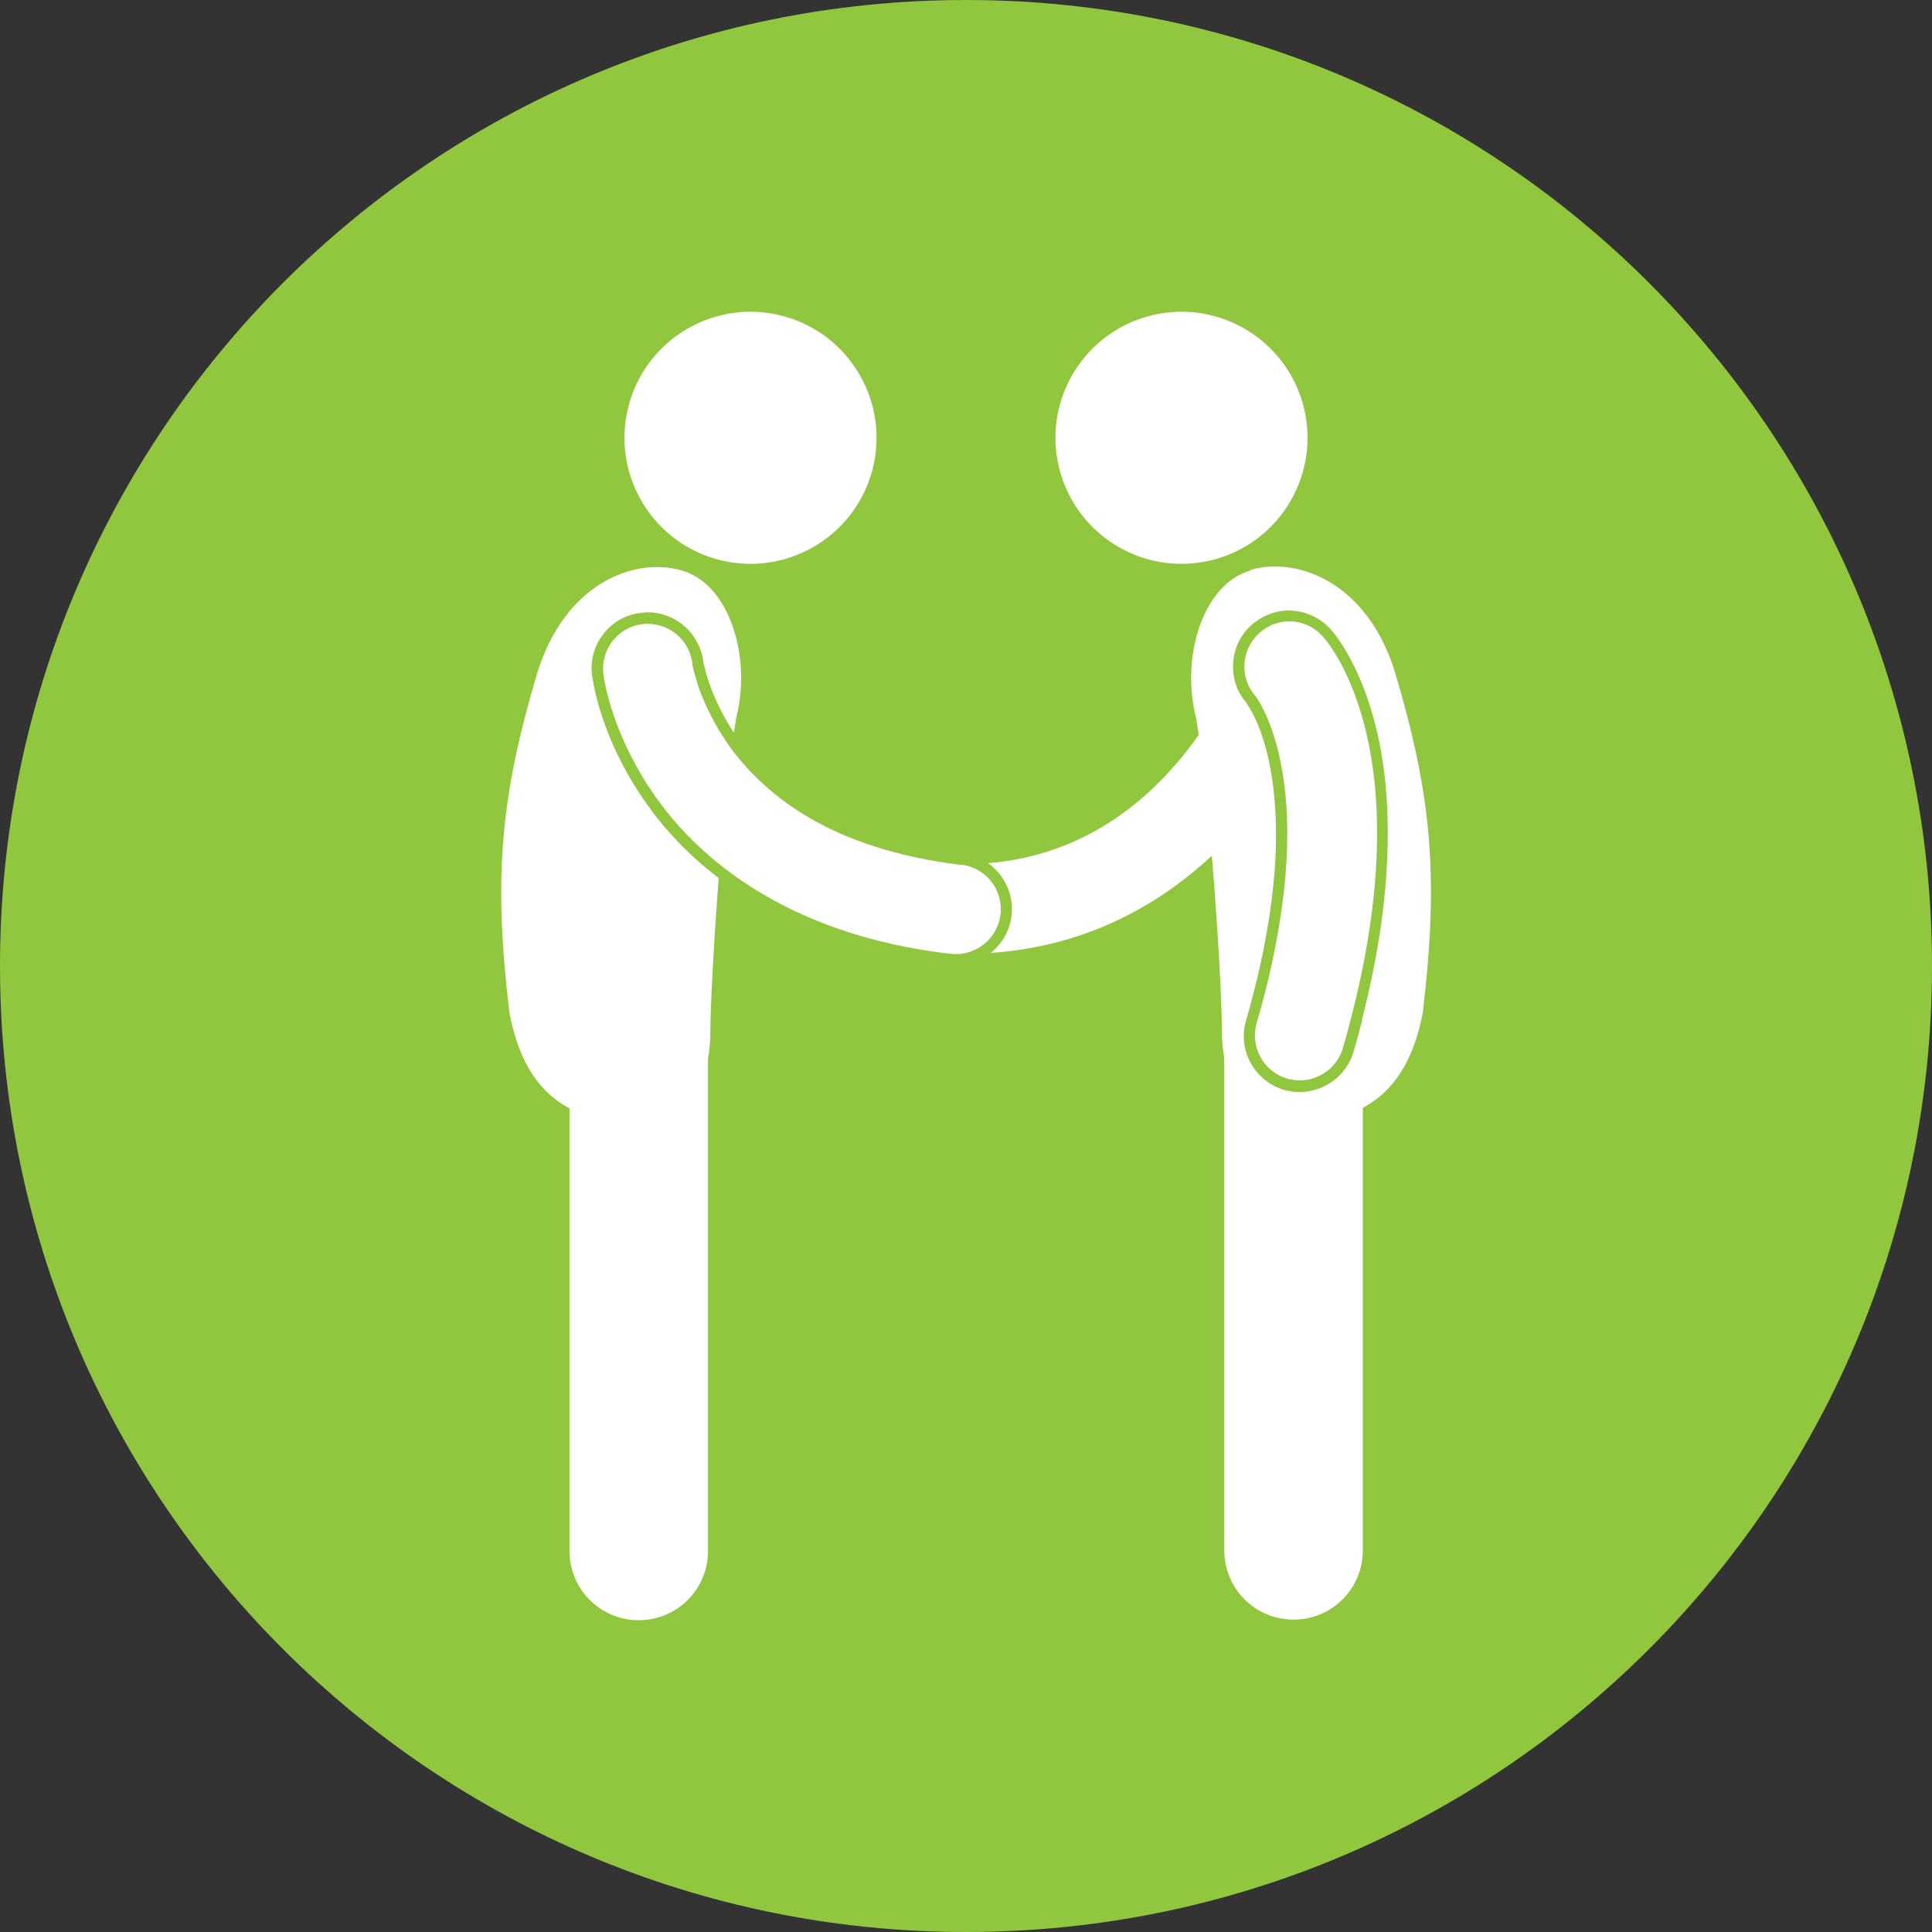
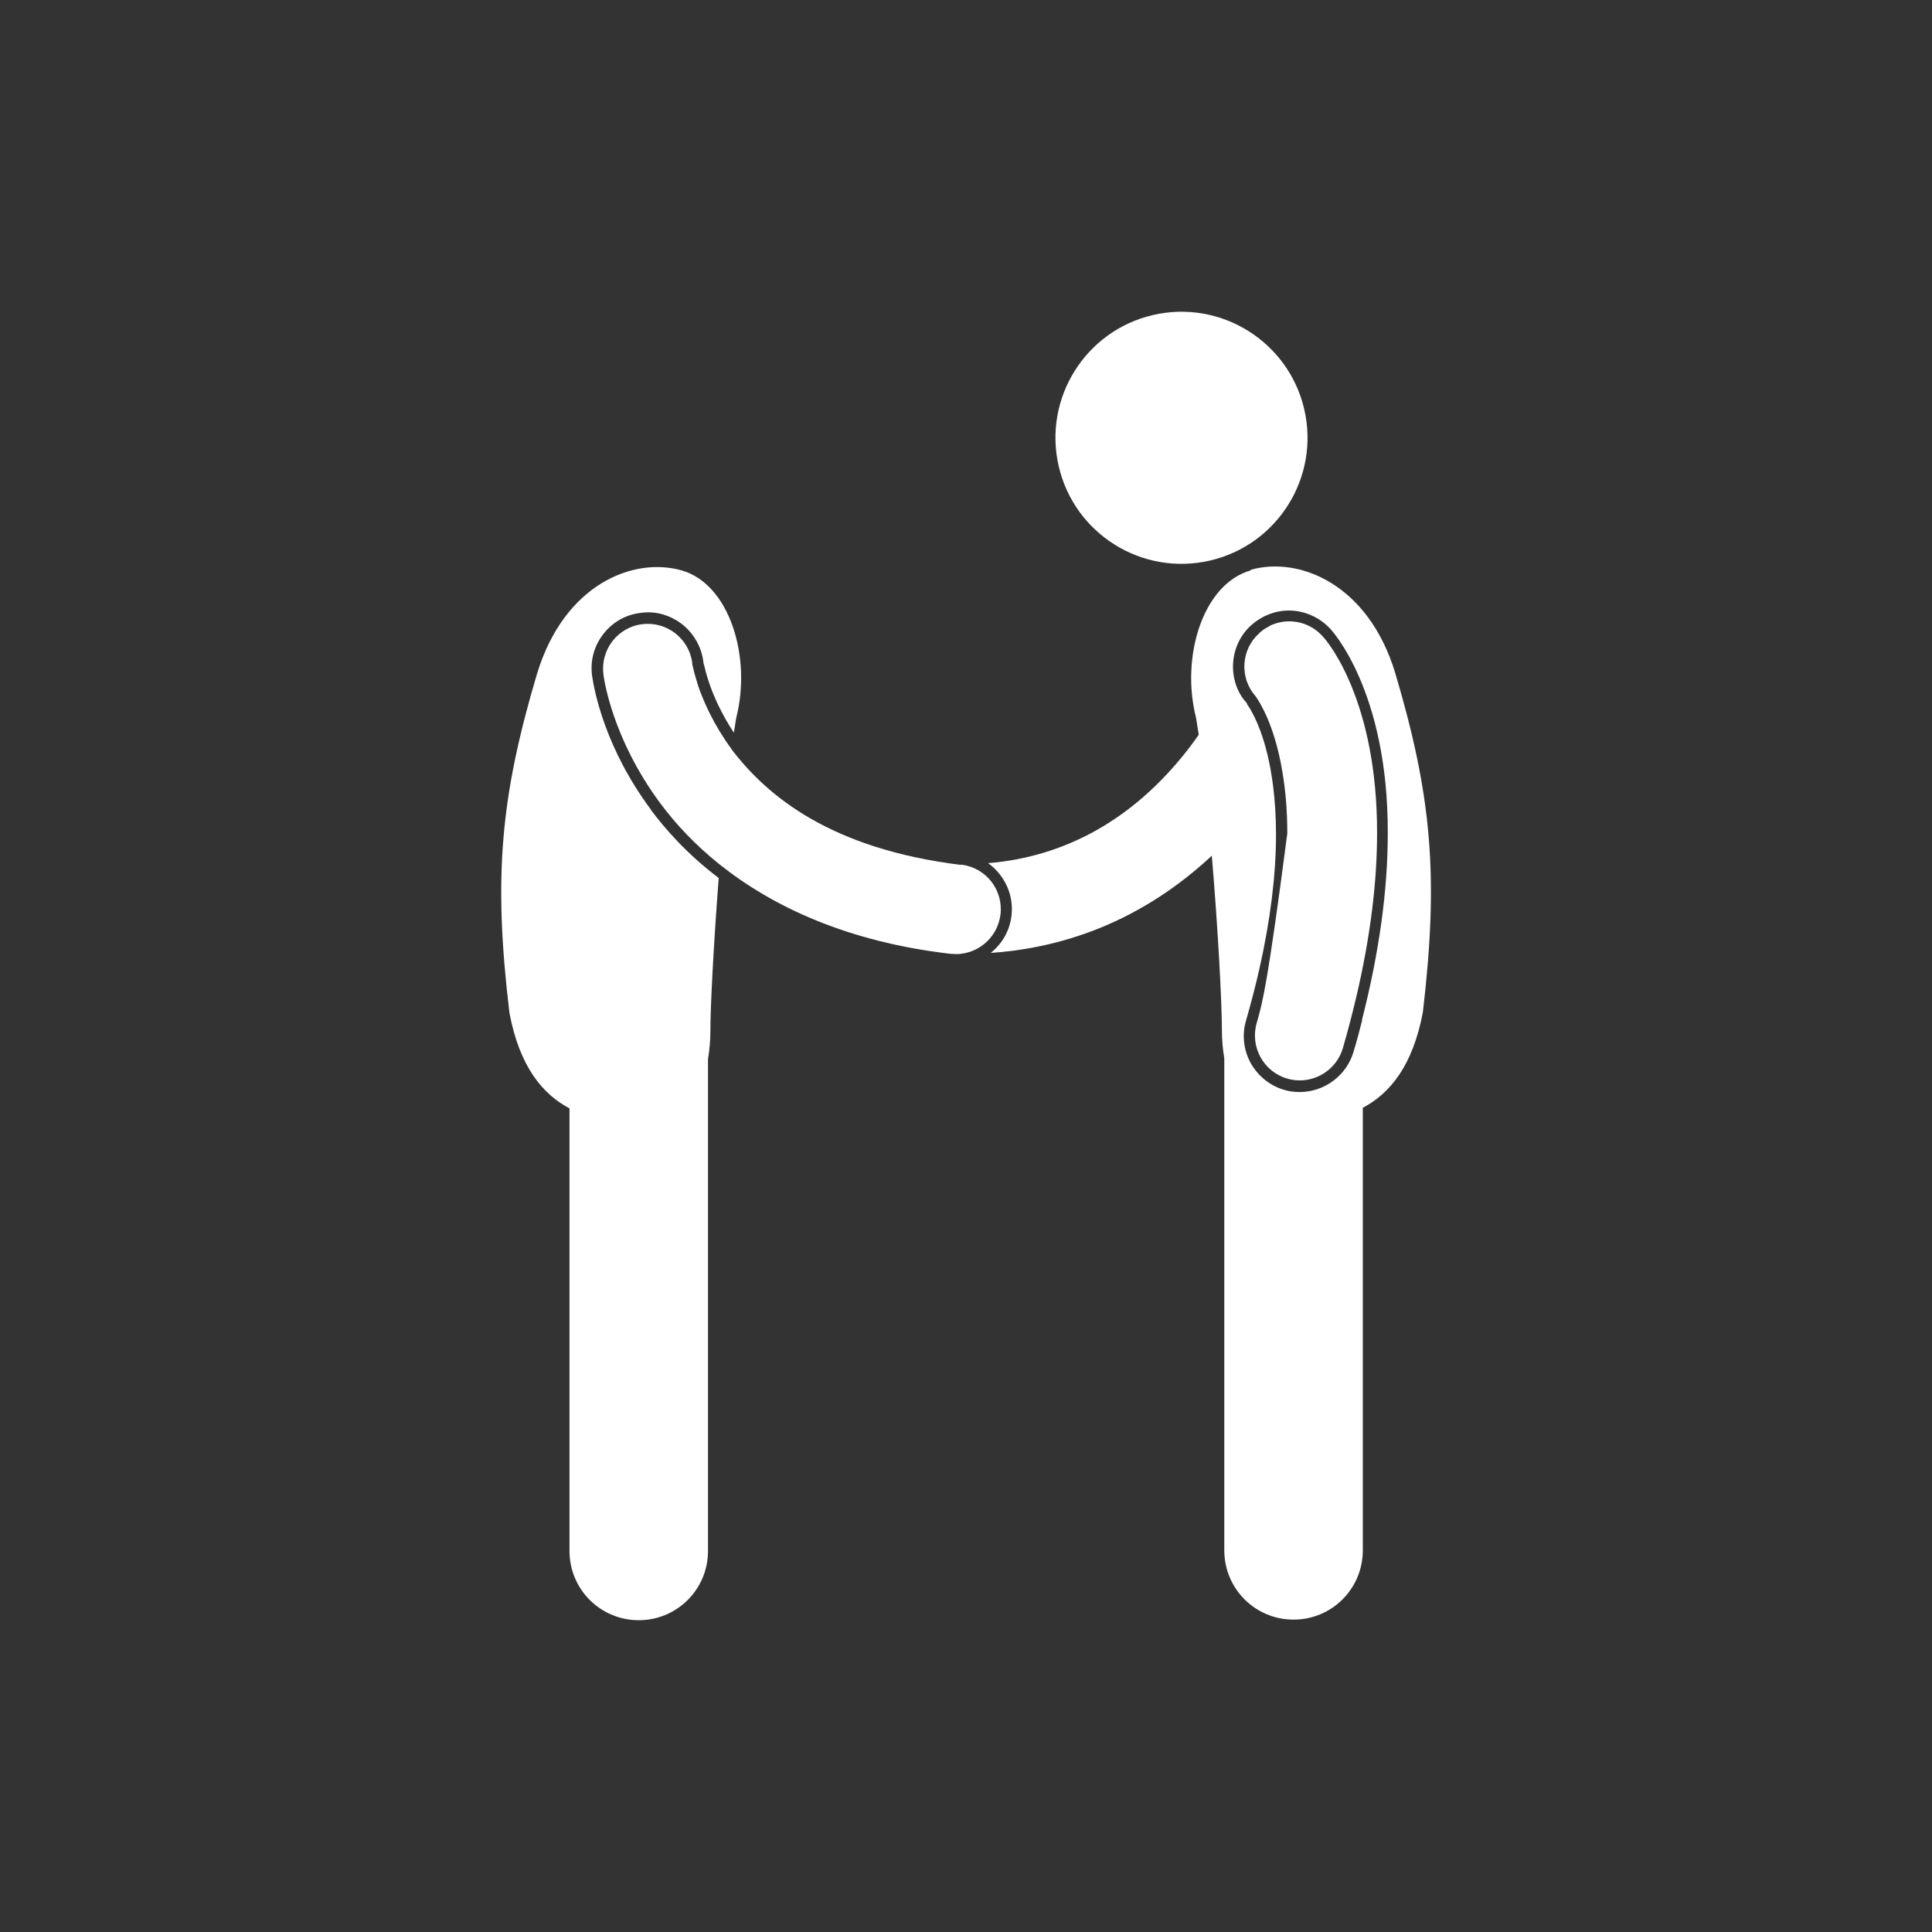
<svg xmlns="http://www.w3.org/2000/svg" width="65" height="65" viewBox="0 0 65 65" fill="none">
  <rect x="0" y="0" width="65" height="65" fill="#333333" stroke="none" />
  <g clip-path="url(#clip0_490_307)">
-     <path d="M0 32.5C0 14.55 14.55 0 32.5 0C50.45 0 65 14.55 65 32.5C65 50.45 50.45 65 32.5 65C14.55 65 0 50.45 0 32.5Z" fill="#91C73E" />
    <path d="M40.71 18.859C42.99 18.329 44.41 16.049 43.88 13.769C43.35 11.489 41.07 10.069 38.79 10.599C36.51 11.129 35.09 13.409 35.62 15.689C36.15 17.969 38.43 19.389 40.71 18.859Z" fill="white" />
    <path d="M42.08 19.19C40.46 19.65 39.72 22.11 40.24 24.15C40.27 24.33 40.3 24.52 40.33 24.72C40.1 25.05 39.85 25.38 39.56 25.71C38.81 26.58 37.87 27.41 36.71 28.03C35.73 28.55 34.59 28.93 33.24 29.04C33.39 29.14 33.52 29.27 33.64 29.42C33.95 29.82 34.09 30.31 34.03 30.81C33.97 31.32 33.71 31.76 33.33 32.06C35.24 31.93 36.9 31.38 38.28 30.61C39.24 30.08 40.06 29.45 40.77 28.79C40.98 31.27 41.11 33.75 41.11 34.68C41.11 35 41.14 35.31 41.19 35.61V52.16C41.19 53.45 42.23 54.49 43.52 54.49C44.81 54.49 45.85 53.45 45.85 52.16V37.27C46.76 36.79 47.53 35.86 47.87 34.06C48.41 29.48 48.17 26.78 46.94 22.64C46.03 19.64 43.7 18.71 42.08 19.17V19.19ZM45.83 34.32C45.74 34.67 45.65 35.02 45.54 35.38C45.31 36.18 44.56 36.74 43.73 36.74C43.55 36.74 43.38 36.72 43.21 36.67C42.73 36.53 42.33 36.21 42.08 35.77C41.84 35.33 41.78 34.82 41.92 34.34C42.09 33.75 42.24 33.17 42.37 32.6C42.74 30.96 42.93 29.44 42.93 28.07C42.93 27.45 42.89 26.91 42.83 26.43C42.63 24.85 42.18 24.01 41.95 23.68V23.66C41.69 23.38 41.55 23.04 41.5 22.69C41.42 22.09 41.62 21.46 42.1 21.03C42.45 20.72 42.9 20.54 43.36 20.54C43.89 20.54 44.4 20.77 44.76 21.16C44.77 21.17 46.71 23.22 46.69 28.05C46.69 29.95 46.4 32.06 45.82 34.32H45.83Z" fill="white" />
-     <path d="M42.71 21.069C42.58 21.129 42.46 21.209 42.36 21.309C41.75 21.859 41.7 22.799 42.23 23.409C42.23 23.409 42.24 23.429 42.26 23.449C42.39 23.639 42.88 24.399 43.14 25.939C43.24 26.519 43.31 27.219 43.31 28.039C43.31 29.219 43.17 30.659 42.8 32.379C42.66 33.019 42.49 33.699 42.28 34.419C42.05 35.219 42.51 36.059 43.31 36.289C43.45 36.329 43.59 36.349 43.73 36.349C44.38 36.349 44.99 35.919 45.18 35.259C45.35 34.679 45.49 34.129 45.62 33.589C46.13 31.429 46.33 29.589 46.33 28.039C46.34 23.639 44.71 21.619 44.49 21.399C44.03 20.889 43.3 20.769 42.71 21.059V21.069Z" fill="white" />
-     <path d="M24.29 18.859C26.57 19.389 28.85 17.969 29.38 15.689C29.91 13.409 28.49 11.129 26.21 10.599C23.93 10.069 21.65 11.489 21.12 13.769C20.59 16.049 22.01 18.329 24.29 18.859Z" fill="white" />
+     <path d="M42.71 21.069C42.58 21.129 42.46 21.209 42.36 21.309C41.75 21.859 41.7 22.799 42.23 23.409C42.23 23.409 42.24 23.429 42.26 23.449C42.39 23.639 42.88 24.399 43.14 25.939C43.24 26.519 43.31 27.219 43.31 28.039C42.66 33.019 42.49 33.699 42.28 34.419C42.05 35.219 42.51 36.059 43.31 36.289C43.45 36.329 43.59 36.349 43.73 36.349C44.38 36.349 44.99 35.919 45.18 35.259C45.35 34.679 45.49 34.129 45.62 33.589C46.13 31.429 46.33 29.589 46.33 28.039C46.34 23.639 44.71 21.619 44.49 21.399C44.03 20.889 43.3 20.769 42.71 21.059V21.069Z" fill="white" />
    <path d="M21.9 27.24C20.36 25.17 20 23.27 19.92 22.74C19.85 22.22 19.99 21.73 20.3 21.33C20.61 20.93 21.05 20.68 21.55 20.62C21.63 20.61 21.71 20.6 21.79 20.6C22.73 20.6 23.53 21.3 23.66 22.24C23.66 22.28 23.67 22.32 23.69 22.38C23.72 22.51 23.77 22.72 23.86 22.98C24 23.39 24.26 24 24.69 24.65C24.72 24.48 24.74 24.31 24.77 24.15C25.29 22.11 24.55 19.65 22.93 19.19C21.31 18.73 18.99 19.65 18.07 22.66C16.84 26.8 16.59 29.5 17.14 34.08C17.48 35.88 18.25 36.81 19.16 37.29V52.18C19.16 53.47 20.2 54.51 21.49 54.51C22.78 54.51 23.82 53.47 23.82 52.18V35.63C23.87 35.33 23.9 35.02 23.9 34.7C23.9 33.86 24.01 31.76 24.18 29.54C23.11 28.73 22.38 27.89 21.9 27.25V27.24Z" fill="white" />
    <path d="M32.33 29.099C27.95 28.559 25.82 26.79 24.62 25.22C24.62 25.22 24.62 25.209 24.61 25.2C24.03 24.41 23.69 23.649 23.5 23.11C23.41 22.829 23.35 22.61 23.32 22.47C23.3 22.399 23.29 22.349 23.29 22.32C23.29 22.309 23.29 22.299 23.29 22.299C23.18 21.48 22.43 20.899 21.61 21C20.78 21.099 20.2 21.86 20.3 22.68C20.32 22.84 20.59 24.829 22.21 27.02C22.73 27.72 23.39 28.43 24.22 29.09C25.99 30.5 28.51 31.689 31.98 32.09C32.04 32.09 32.1 32.099 32.16 32.099C32.22 32.099 32.27 32.099 32.33 32.09C33.01 32.01 33.57 31.48 33.66 30.77C33.76 29.939 33.17 29.189 32.34 29.09L32.33 29.099Z" fill="white" />
  </g>
  <defs>
    <clipPath id="clip0_490_307">
      <rect width="65" height="65" fill="white" />
    </clipPath>
  </defs>
</svg>